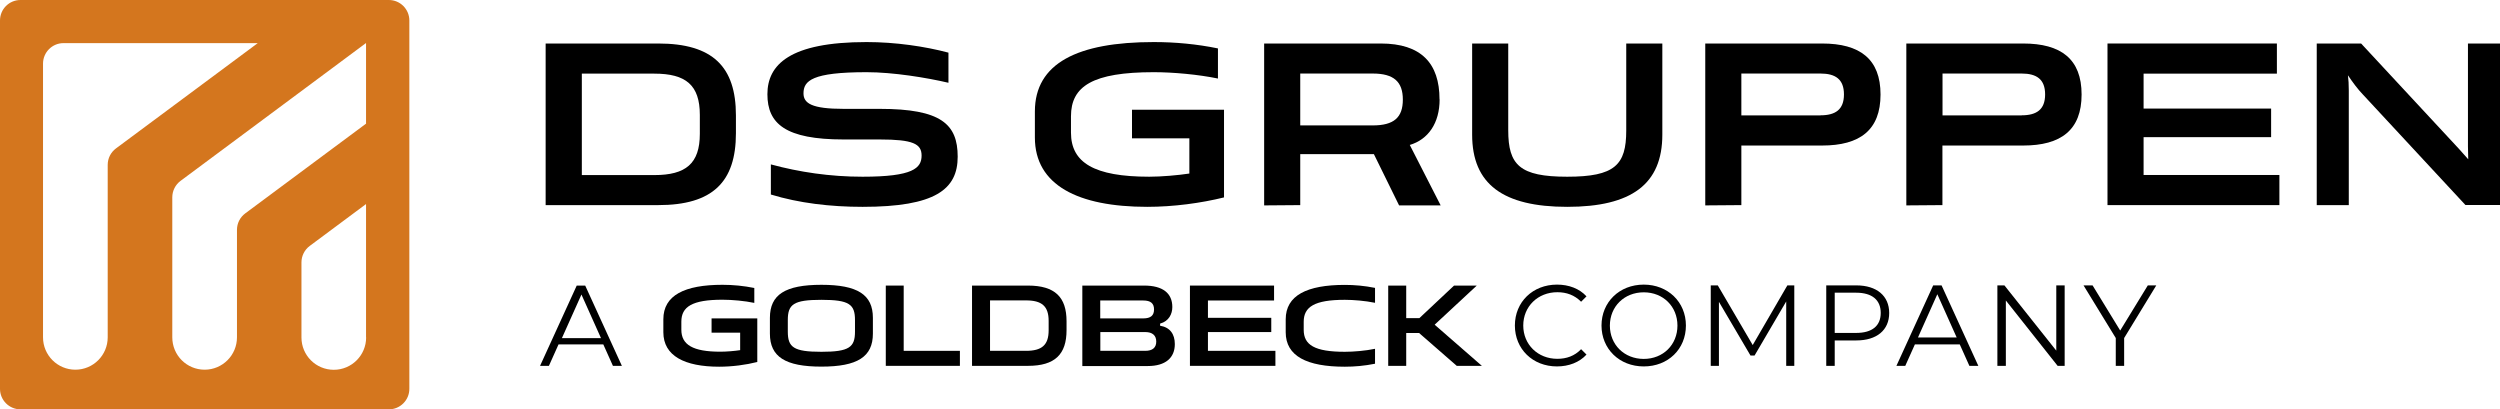
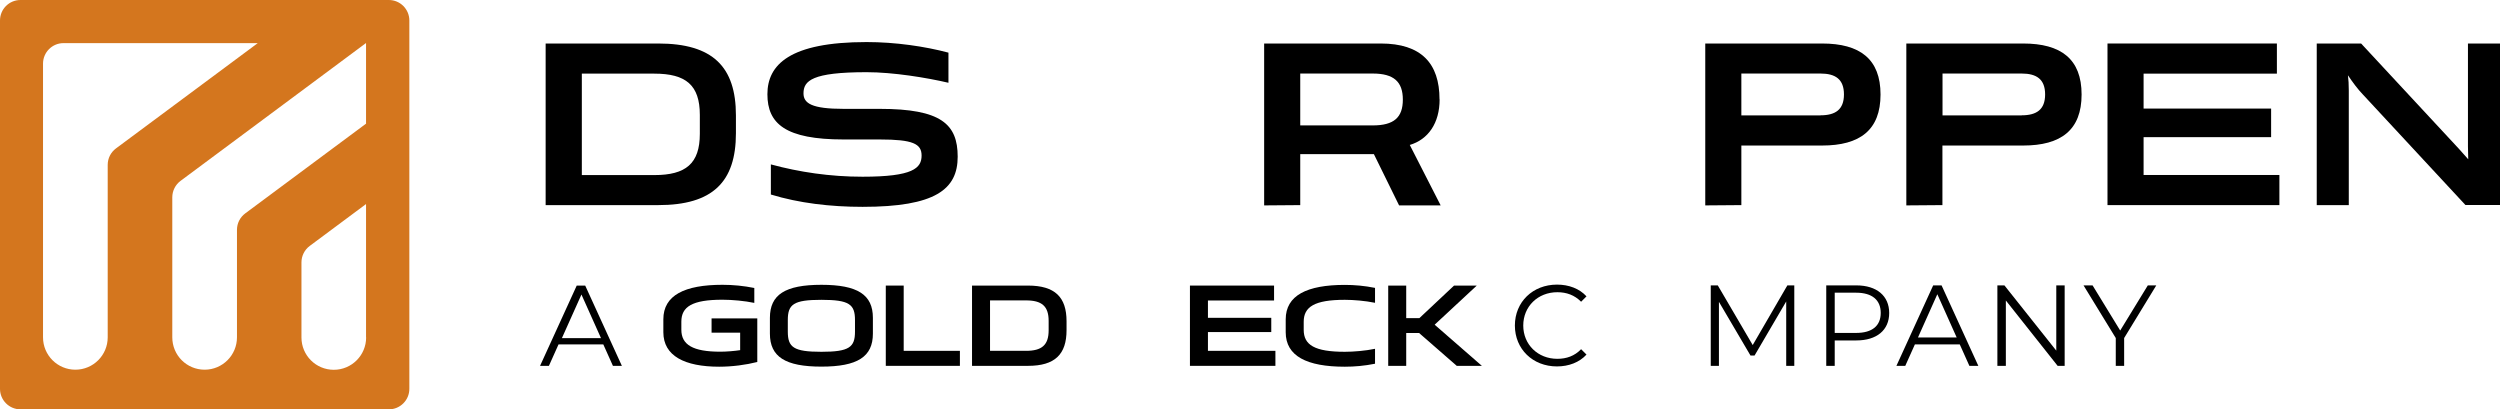
<svg xmlns="http://www.w3.org/2000/svg" id="GRUPPEN" viewBox="0 0 259.74 42.52">
  <defs>
    <style>
      .cls-1 {
        fill: #d4761e;
      }
    </style>
  </defs>
  <g>
    <path d="M59.92,29.67l-3.81,8.34h.92l1-2.23h4.65l1,2.23h.93l-3.81-8.34h-.87ZM58.38,35.13l2.03-4.53,2.03,4.53h-4.05Z" />
    <path d="M161.8,30.36c.96,0,1.79.3,2.47.99l.56-.56c-.74-.81-1.84-1.22-3.06-1.22-2.52,0-4.38,1.8-4.38,4.25s1.86,4.25,4.37,4.25c1.23,0,2.33-.42,3.07-1.23l-.56-.56c-.68.71-1.52,1-2.47,1-2.02,0-3.54-1.48-3.54-3.46s1.52-3.46,3.54-3.46Z" />
-     <path d="M170.78,29.57c-2.53,0-4.39,1.82-4.39,4.25s1.86,4.25,4.39,4.25,4.38-1.8,4.38-4.25-1.88-4.25-4.38-4.25ZM170.78,37.29c-2.02,0-3.52-1.47-3.52-3.46s1.5-3.46,3.52-3.46,3.5,1.47,3.5,3.46-1.49,3.46-3.5,3.46Z" />
    <polygon points="182.1 35.85 178.47 29.65 177.74 29.65 177.74 38.01 178.59 38.01 178.59 31.36 181.87 36.94 182.29 36.94 185.58 31.32 185.58 38.01 186.42 38.01 186.42 29.65 185.7 29.65 182.1 35.85" />
    <path d="M192.87,29.65h-3.13v8.36h.88v-2.64h2.24c2.13,0,3.42-1.07,3.42-2.85s-1.29-2.87-3.42-2.87ZM192.84,34.59h-2.22v-4.18h2.22c1.67,0,2.56.76,2.56,2.1s-.88,2.08-2.56,2.08Z" />
    <path d="M200.85,29.65l-3.82,8.36h.92l1-2.23h4.66l1,2.23h.93l-3.82-8.36h-.87ZM199.27,35.06l2.01-4.49,2.01,4.49h-4.01Z" />
    <polygon points="213.64 36.43 208.25 29.65 207.52 29.65 207.52 38.01 208.4 38.01 208.4 31.22 213.78 38.01 214.51 38.01 214.51 29.65 213.64 29.65 213.64 36.43" />
    <polygon points="223.15 29.65 220.28 34.34 217.41 29.65 216.47 29.65 219.82 35.12 219.82 38.01 220.69 38.01 220.69 35.12 224.03 29.65 223.15 29.65" />
    <path d="M73.94,34.56h2.96v1.82c-.59.09-1.43.16-2.07.16-2.84,0-4.04-.72-4.04-2.28v-.84c0-1.55,1.12-2.28,4.27-2.28,1.01,0,2.31.12,3.31.33v-1.55c-1.09-.22-2.2-.33-3.31-.33-3.93,0-6.14,1.09-6.14,3.58v1.35c0,2.46,2.22,3.58,5.8,3.58,1.36,0,2.78-.19,3.96-.49v-4.53h-4.75v1.48Z" />
    <path d="M85.34,29.59c-3.76,0-5.35,1.02-5.35,3.43v1.64c0,2.41,1.6,3.43,5.35,3.43s5.35-1.02,5.35-3.43v-1.64c0-2.41-1.6-3.43-5.35-3.43ZM88.83,34.46c0,1.61-.59,2.09-3.49,2.09s-3.49-.47-3.49-2.1v-1.2c0-1.63.59-2.1,3.49-2.1s3.49.47,3.49,2.1v1.21Z" />
    <polygon points="149.07 33.72 153.43 29.67 151.07 29.67 147.47 33.05 146.1 33.05 146.1 29.67 144.23 29.67 144.23 38.01 146.1 38.01 146.1 34.6 147.44 34.6 151.35 38.01 153.96 38.01 149.07 33.75 149.07 33.72" />
    <polygon points="125.5 34.5 132.08 34.5 132.08 33.02 125.5 33.02 125.5 31.22 132.37 31.22 132.37 29.67 123.63 29.67 123.63 38.01 132.51 38.01 132.51 36.45 125.5 36.45 125.5 34.5" />
    <polygon points="93.89 29.67 92.03 29.67 92.03 38.01 99.73 38.01 99.73 36.45 93.89 36.45 93.89 29.67" />
    <path d="M133.58,33.17v1.35c0,2.48,2.2,3.58,6.14,3.58,1.01,0,2.04-.09,3.14-.31v-1.55c-1.01.21-2.25.31-3.14.31-3.15,0-4.27-.72-4.27-2.28v-.84c0-1.55,1.12-2.28,4.27-2.28.89,0,2.13.1,3.14.31v-1.55c-1.09-.22-2.13-.31-3.14-.31-3.93,0-6.14,1.09-6.14,3.58Z" />
-     <path d="M120.53,33.84v-.22c.92-.25,1.27-1.01,1.27-1.72,0-1.43-.98-2.23-2.93-2.23h-6.42v8.36h6.8c1.85,0,2.81-.86,2.81-2.28,0-1.06-.52-1.75-1.54-1.91ZM114.31,31.22h4.47c.77,0,1.12.3,1.12.93s-.35.93-1.12.93h-4.47v-1.86ZM118.99,36.45h-4.67v-1.95h4.67c.74,0,1.14.35,1.14.99s-.4.96-1.14.96Z" />
    <path d="M106.8,29.67h-5.81v8.34h5.81c2.81,0,4.01-1.2,4.01-3.71v-.92c0-2.51-1.2-3.71-4.01-3.71ZM108.95,34.32c0,1.54-.72,2.13-2.35,2.13h-3.74v-5.24h3.74c1.63,0,2.35.59,2.35,2.13v.98Z" />
  </g>
  <g>
    <path d="M68.39,4.52h-11.7v16.79h11.7c5.66,0,8.07-2.41,8.07-7.47v-1.85c0-5.06-2.41-7.47-8.07-7.47ZM72.71,13.9c0,3.1-1.46,4.29-4.73,4.29h-7.53V7.65h7.53c3.28,0,4.73,1.19,4.73,4.29v1.96Z" />
    <path d="M91.4,11.31h-3.75c-3.3,0-4.17-.57-4.17-1.61,0-1.31.89-2.2,6.55-2.2,2.77,0,6.25.57,8.51,1.1v-3.13c-2.44-.65-5.51-1.1-8.51-1.1-7.98,0-10.3,2.35-10.3,5.42s1.88,4.7,7.92,4.7h3.75c3.45,0,4.35.45,4.35,1.67,0,1.31-.89,2.2-6.13,2.2-3.39,0-6.58-.48-9.53-1.28v3.13c2.92.89,6.16,1.28,9.53,1.28,7.56,0,9.88-1.82,9.88-5.21s-1.73-4.97-8.1-4.97Z" />
-     <path d="M117.62,14.37h5.95v3.66c-1.19.18-2.89.33-4.17.33-5.72,0-8.13-1.46-8.13-4.58v-1.7c0-3.13,2.26-4.58,8.6-4.58,2.02,0,4.64.24,6.67.66v-3.13c-2.2-.45-4.44-.66-6.67-.66-7.92,0-12.35,2.2-12.35,7.21v2.71c0,4.94,4.47,7.2,11.67,7.2,2.74,0,5.6-.39,7.98-.98v-9.11h-9.56v2.98Z" />
    <path d="M149.56,10.32c0-3.75-1.91-5.8-6.1-5.8h-12.12v16.82l3.75-.03v-5.3h7.65l2.62,5.33h4.32l-3.21-6.28c1.91-.57,3.1-2.26,3.1-4.73ZM142.62,13.03h-7.53v-5.39h7.53c2.2,0,3.13.86,3.13,2.71s-.92,2.68-3.13,2.68Z" />
-     <path d="M168.96,13.57c0,3.57-1.19,4.79-6.13,4.79s-6.13-1.22-6.13-4.82V4.52h-3.75v9.47c0,5.15,3.21,7.5,9.88,7.5s9.88-2.35,9.88-7.5V4.52h-3.75v9.05Z" />
    <path d="M189.32,4.52h-12.15v16.82l3.75-.03v-6.19h8.39c3.93,0,6.07-1.61,6.07-5.3s-2.14-5.3-6.07-5.3ZM189.14,11.99h-8.22v-4.35h8.22c1.55,0,2.44.59,2.44,2.17s-.89,2.17-2.44,2.17Z" />
    <path d="M210.21,4.52h-12.15v16.82l3.75-.03v-6.19h8.39c3.93,0,6.07-1.61,6.07-5.3s-2.14-5.3-6.07-5.3ZM210.04,11.99h-8.22v-4.35h8.22c1.55,0,2.44.59,2.44,2.17s-.89,2.17-2.44,2.17Z" />
    <polygon points="222.71 14.25 235.96 14.25 235.96 11.28 222.71 11.28 222.71 7.65 236.56 7.65 236.56 4.52 218.96 4.52 218.96 21.31 236.82 21.31 236.82 18.18 222.71 18.18 222.71 14.25" />
    <path d="M256.41,4.52v10.69l.03,1.34-.98-1.1-10.15-10.93h-4.61v16.79h3.33v-11.91c0-.65-.03-1.13-.09-1.58.54.8,1.04,1.46,1.52,1.96l10.69,11.52h3.6V4.52h-3.33Z" />
  </g>
  <path class="cls-1" d="M40.39,0H2.13C.95,0,0,.95,0,2.13v38.27c0,1.17.95,2.13,2.13,2.13h38.27c1.17,0,2.13-.95,2.13-2.13V2.13c0-1.17-.95-2.13-2.13-2.13ZM11.19,17.13v17.92c0,1.85-1.5,3.36-3.36,3.36h0c-1.85,0-3.36-1.5-3.36-3.36V6.61c0-1.17.95-2.13,2.13-2.13h20.18s-14.73,10.94-14.73,10.94c-.54.4-.86,1.03-.86,1.71ZM38.04,35.06c0,1.85-1.5,3.36-3.36,3.36s-3.36-1.5-3.36-3.36v-7.8c0-.67.32-1.31.86-1.71l5.85-4.35v13.85ZM38.04,12.84l-12.56,9.33c-.54.4-.86,1.03-.86,1.71v11.17c0,1.85-1.5,3.36-3.36,3.36s-3.36-1.5-3.36-3.36v-14.55c0-.67.32-1.31.86-1.71l19.27-14.32v8.36Z" />
</svg>